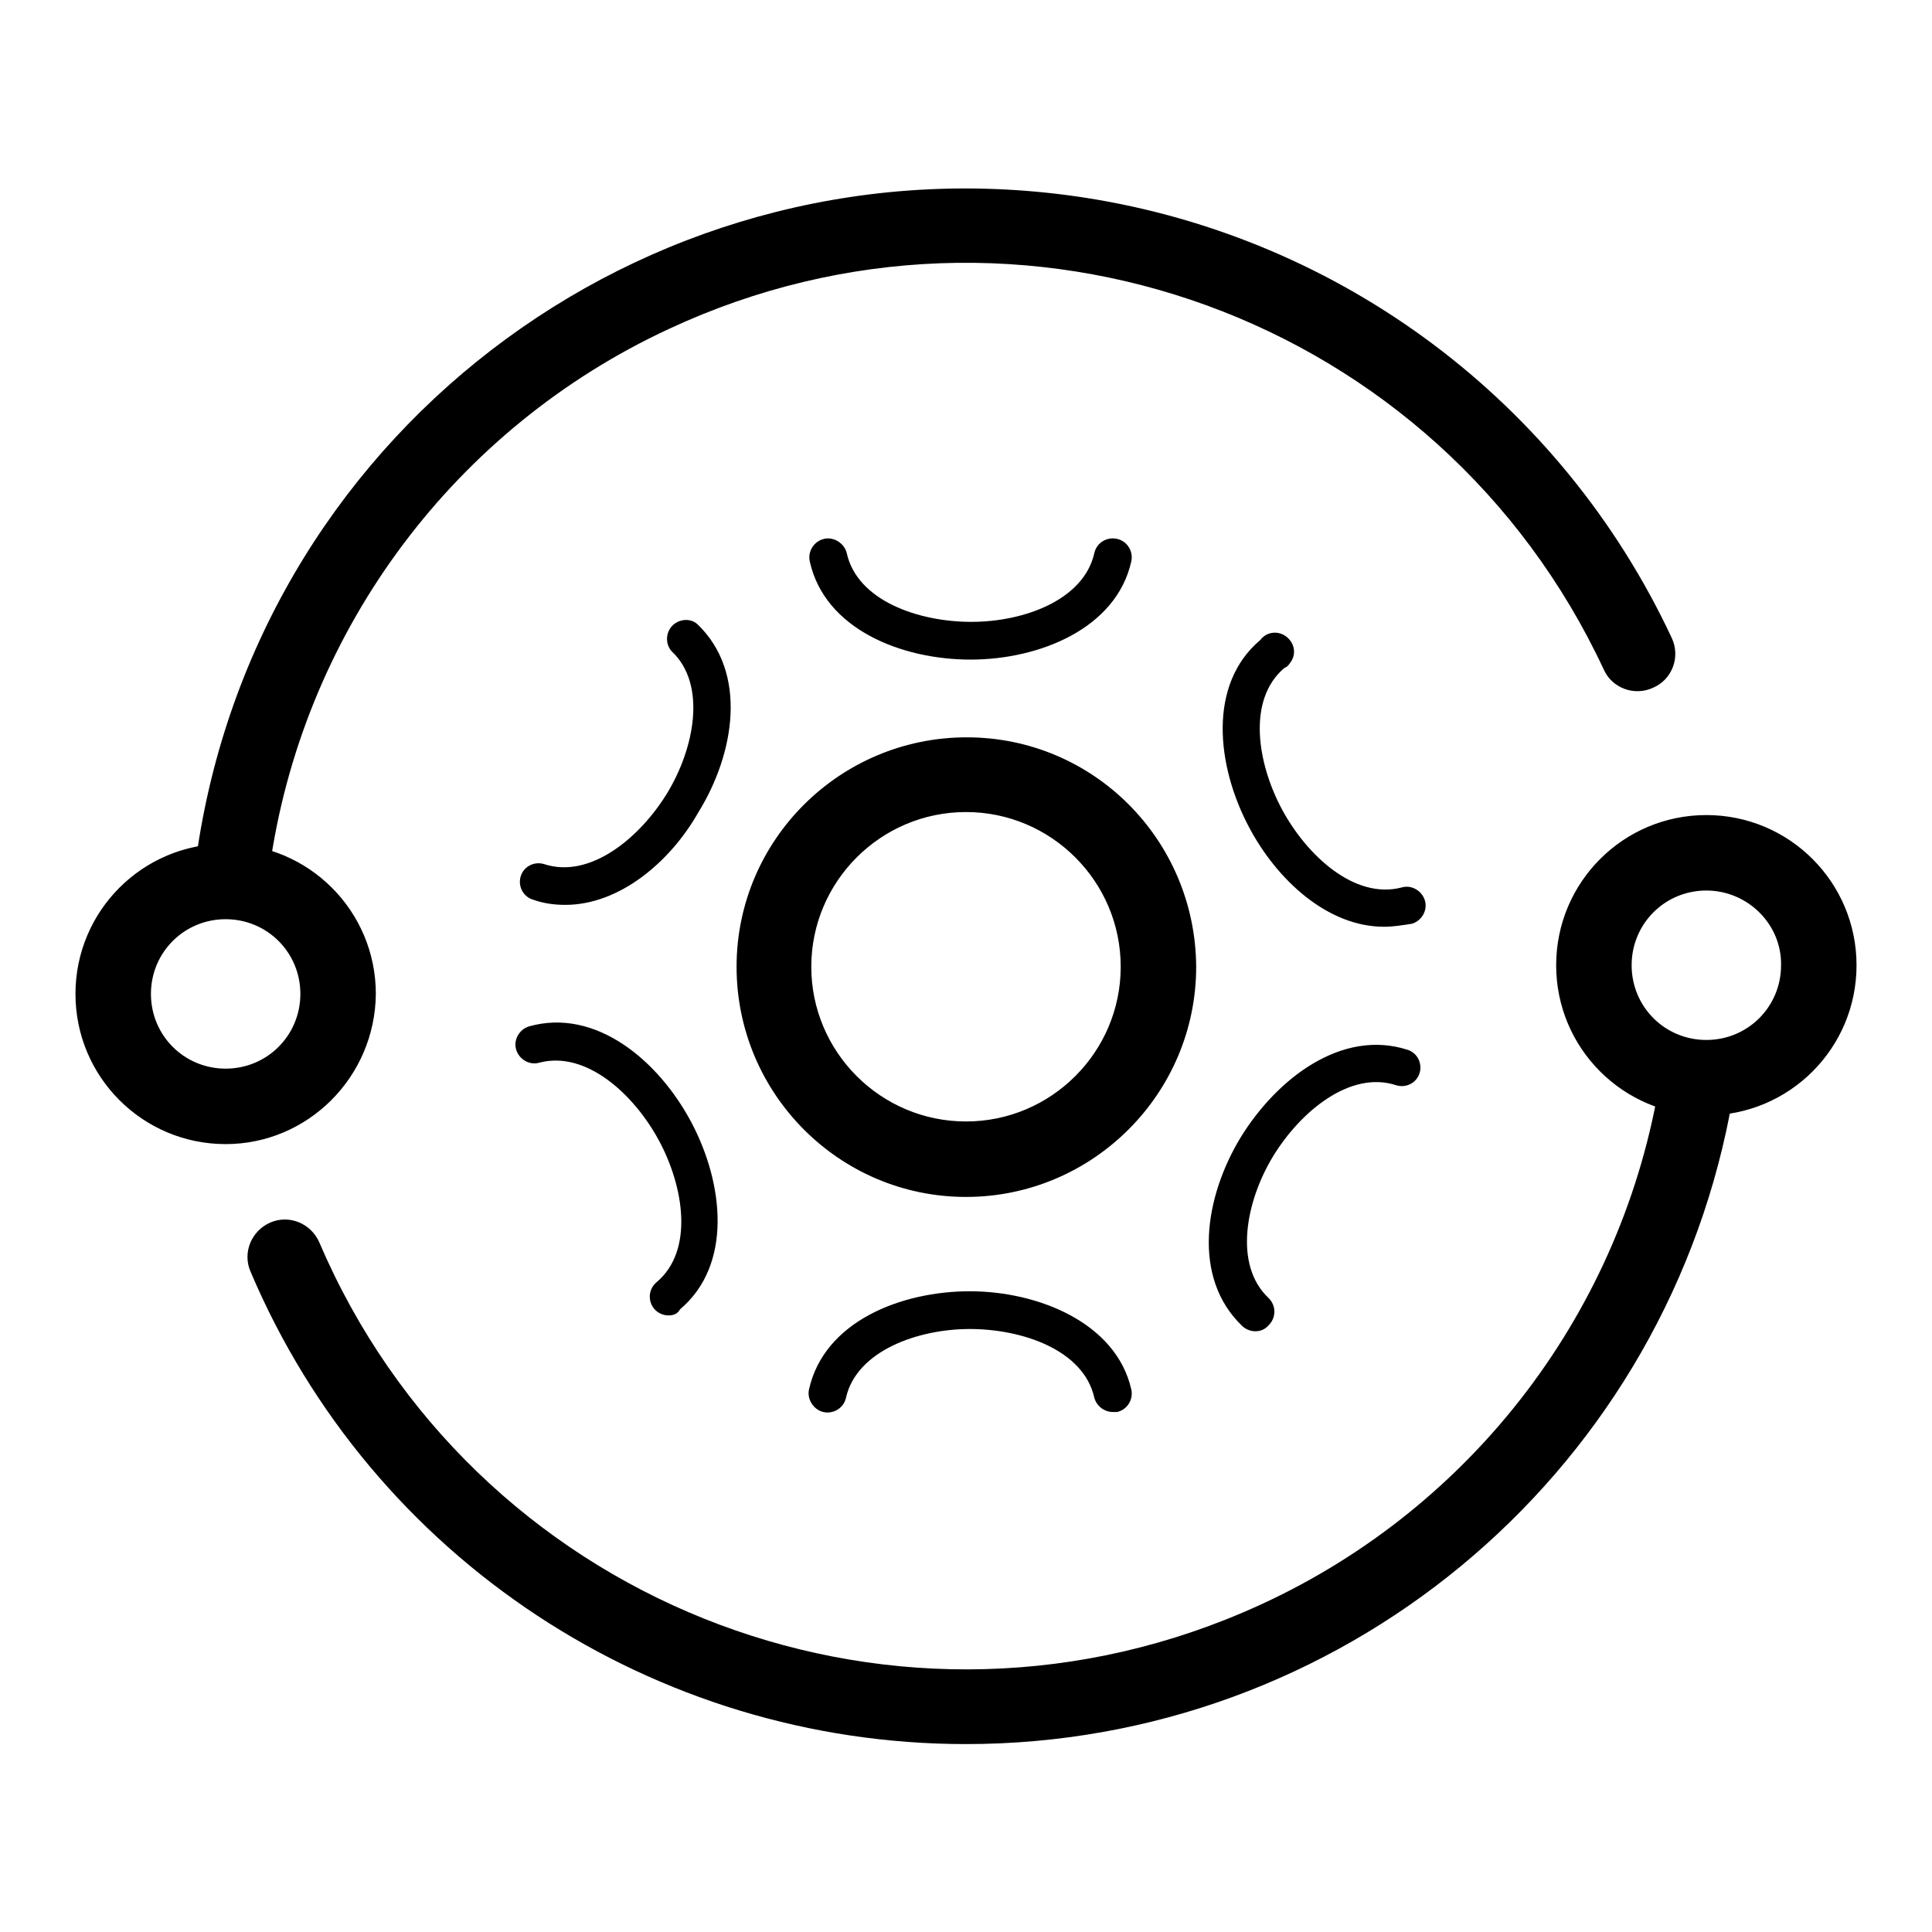
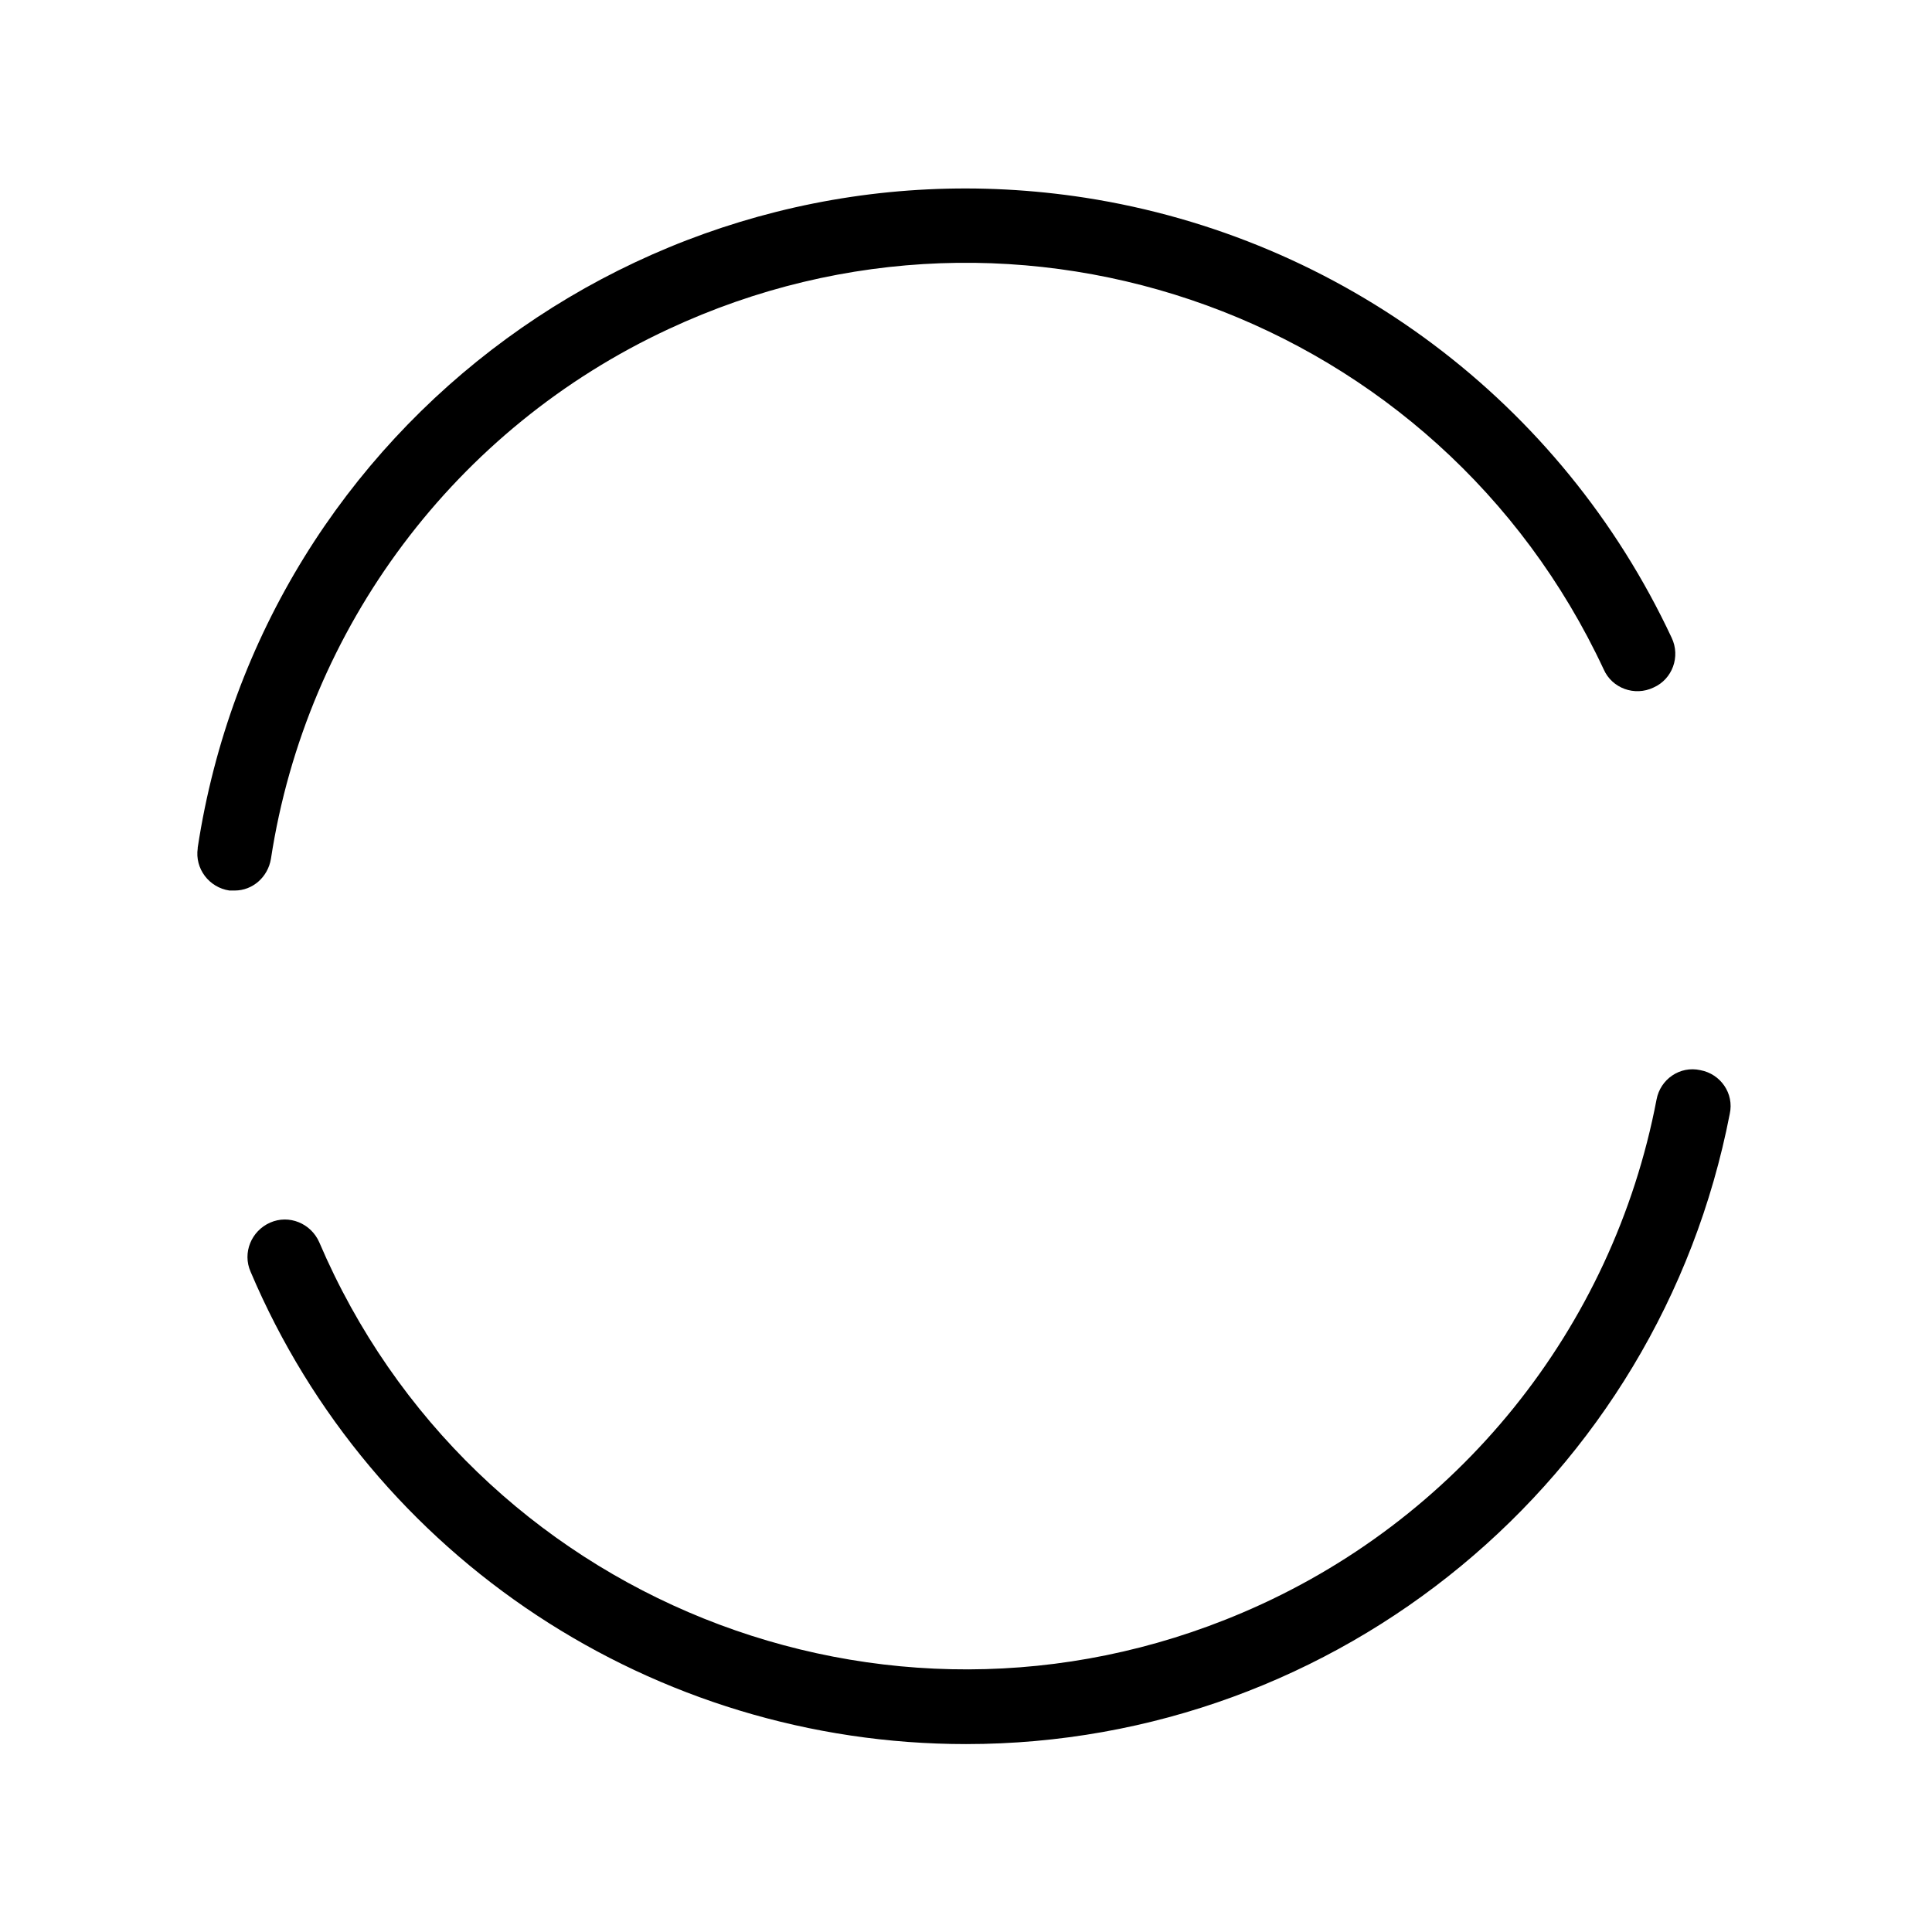
<svg xmlns="http://www.w3.org/2000/svg" version="1.1" x="0px" y="0px" viewBox="0 0 256 256" enable-background="new 0 0 256 256" xml:space="preserve">
  <g>
    <path fill="#000000" d="M128,231.1c-41.3,0-78.7-24.6-94.8-62.6c-1.1-2.5,0.1-5.4,2.6-6.5c2.5-1.1,5.4,0.1,6.5,2.6l0,0 c20.2,47.3,74.9,69.3,122.3,49.1c28.5-12.1,49.1-37.6,54.9-68c0.5-2.7,3.1-4.5,5.8-3.9c2.7,0.5,4.5,3.1,3.9,5.8 C219.8,196,177.4,231.1,128,231.1z M31.1,118h-0.7c-2.7-0.4-4.6-2.9-4.2-5.6c0,0,0-0.1,0-0.1C34.8,56,87.5,17.5,143.8,26.2 c34,5.3,63.1,27.1,77.7,58.3c1.2,2.5,0.1,5.5-2.4,6.6c-2.5,1.2-5.5,0.1-6.6-2.4C190.7,42,135.3,21.8,88.6,43.6 c-28.2,13.1-48,39.5-52.7,70.2C35.5,116.2,33.5,118,31.1,118z" />
-     <path fill="#000000" d="M128.6,87.4c-9.1,0-19.3-4-21.3-13c-0.3-1.4,0.6-2.7,1.9-3s2.7,0.6,3,1.9l0,0c1.4,6.3,9.5,9.1,16.5,9.1 s14.9-2.9,16.3-9.1c0.3-1.4,1.7-2.2,3-1.9c1.4,0.3,2.2,1.7,1.9,3C147.9,83.3,137.7,87.4,128.6,87.4L128.6,87.4z M147.5,187.1 c-1.2,0-2.2-0.8-2.5-1.9c-1.4-6.3-9.5-9.1-16.5-9.1c-6.9,0-15,2.9-16.4,9.1c-0.3,1.4-1.7,2.2-3,1.9s-2.2-1.7-1.9-3l0,0 c2-9,12.2-13,21.3-13c9.1,0,19.4,4.2,21.4,13c0.3,1.3-0.5,2.7-1.9,3c0,0,0,0,0,0L147.5,187.1z M183.4,122.8 c-7.5,0-14.2-6.2-17.9-13.2c-4.3-8.1-5.5-18.9,1.5-24.8c0.8-1.1,2.4-1.3,3.5-0.4s1.3,2.4,0.4,3.5c-0.2,0.3-0.4,0.5-0.7,0.6 c-5,4.2-3.6,12.7-0.3,18.8c3.3,6.1,9.6,11.9,15.8,10.3c1.3-0.4,2.7,0.4,3.1,1.7c0.4,1.3-0.4,2.7-1.7,3.1 C185.8,122.6,184.6,122.8,183.4,122.8z M88.6,174.3c-1.4,0-2.5-1.1-2.5-2.5c0-0.7,0.3-1.4,0.9-1.9c5-4.2,3.6-12.7,0.3-18.8 c-3.3-6.1-9.6-11.9-15.8-10.3c-1.3,0.4-2.7-0.4-3.1-1.7c-0.4-1.3,0.4-2.7,1.7-3.1l0,0c8.9-2.5,17.2,4.6,21.5,12.7 c4.3,8.1,5.5,18.9-1.5,24.8C89.8,174.1,89.2,174.3,88.6,174.3z M74.9,119.9c-1.5,0-2.9-0.2-4.3-0.7c-1.3-0.4-2-1.8-1.6-3.1 c0.4-1.3,1.8-2,3.1-1.6c6.1,2,12.7-3.5,16.3-9.4c3.6-5.9,5.3-14.4,0.6-18.8c-0.9-1-0.8-2.6,0.2-3.5c0.9-0.8,2.3-0.9,3.2-0.1 c6.7,6.4,5,17.1,0.1,25C88.8,114.2,82.1,119.9,74.9,119.9z M166.3,176.4c-0.6,0-1.3-0.3-1.7-0.7c-6.7-6.4-5-17.1-0.2-25 c4.8-7.8,13.4-14.4,22.1-11.6c1.3,0.4,2,1.8,1.6,3.1c-0.4,1.3-1.8,2-3.1,1.6l0,0c-6.1-2-12.7,3.5-16.3,9.4 c-3.6,5.9-5.3,14.4-0.6,18.8c1,1,1,2.5,0.1,3.5C167.6,176.2,167,176.4,166.3,176.4L166.3,176.4z M128,158.6 c-16.8,0-30.4-13.7-30.4-30.5s13.7-30.4,30.5-30.4c16.8,0,30.3,13.6,30.4,30.4C158.5,144.9,144.8,158.6,128,158.6L128,158.6z  M128,107.6c-11.3,0-20.5,9.2-20.5,20.5s9.2,20.5,20.5,20.5c11.3,0,20.5-9.2,20.5-20.5C148.5,116.8,139.3,107.6,128,107.6z  M29.9,151.6c-11,0-19.9-8.9-19.9-19.9c0-11,8.9-19.9,19.9-19.9c11,0,19.9,8.9,19.9,19.9C49.7,142.7,40.8,151.6,29.9,151.6 L29.9,151.6z M29.9,121.8c-5.5,0-9.9,4.4-9.9,9.9s4.4,9.9,9.9,9.9s9.9-4.4,9.9-9.9l0,0C39.8,126.2,35.4,121.8,29.9,121.8 L29.9,121.8z M226.1,147.8c-11,0-19.9-8.9-19.9-19.9c0-11,8.9-19.9,19.9-19.9c11,0,19.9,8.9,19.9,19.9 C246,138.9,237.1,147.8,226.1,147.8L226.1,147.8z M226.1,118c-5.5,0-9.9,4.4-9.9,9.9s4.4,9.9,9.9,9.9s9.9-4.4,9.9-9.9l0,0 C236.1,122.5,231.6,118,226.1,118z" />
  </g>
</svg>